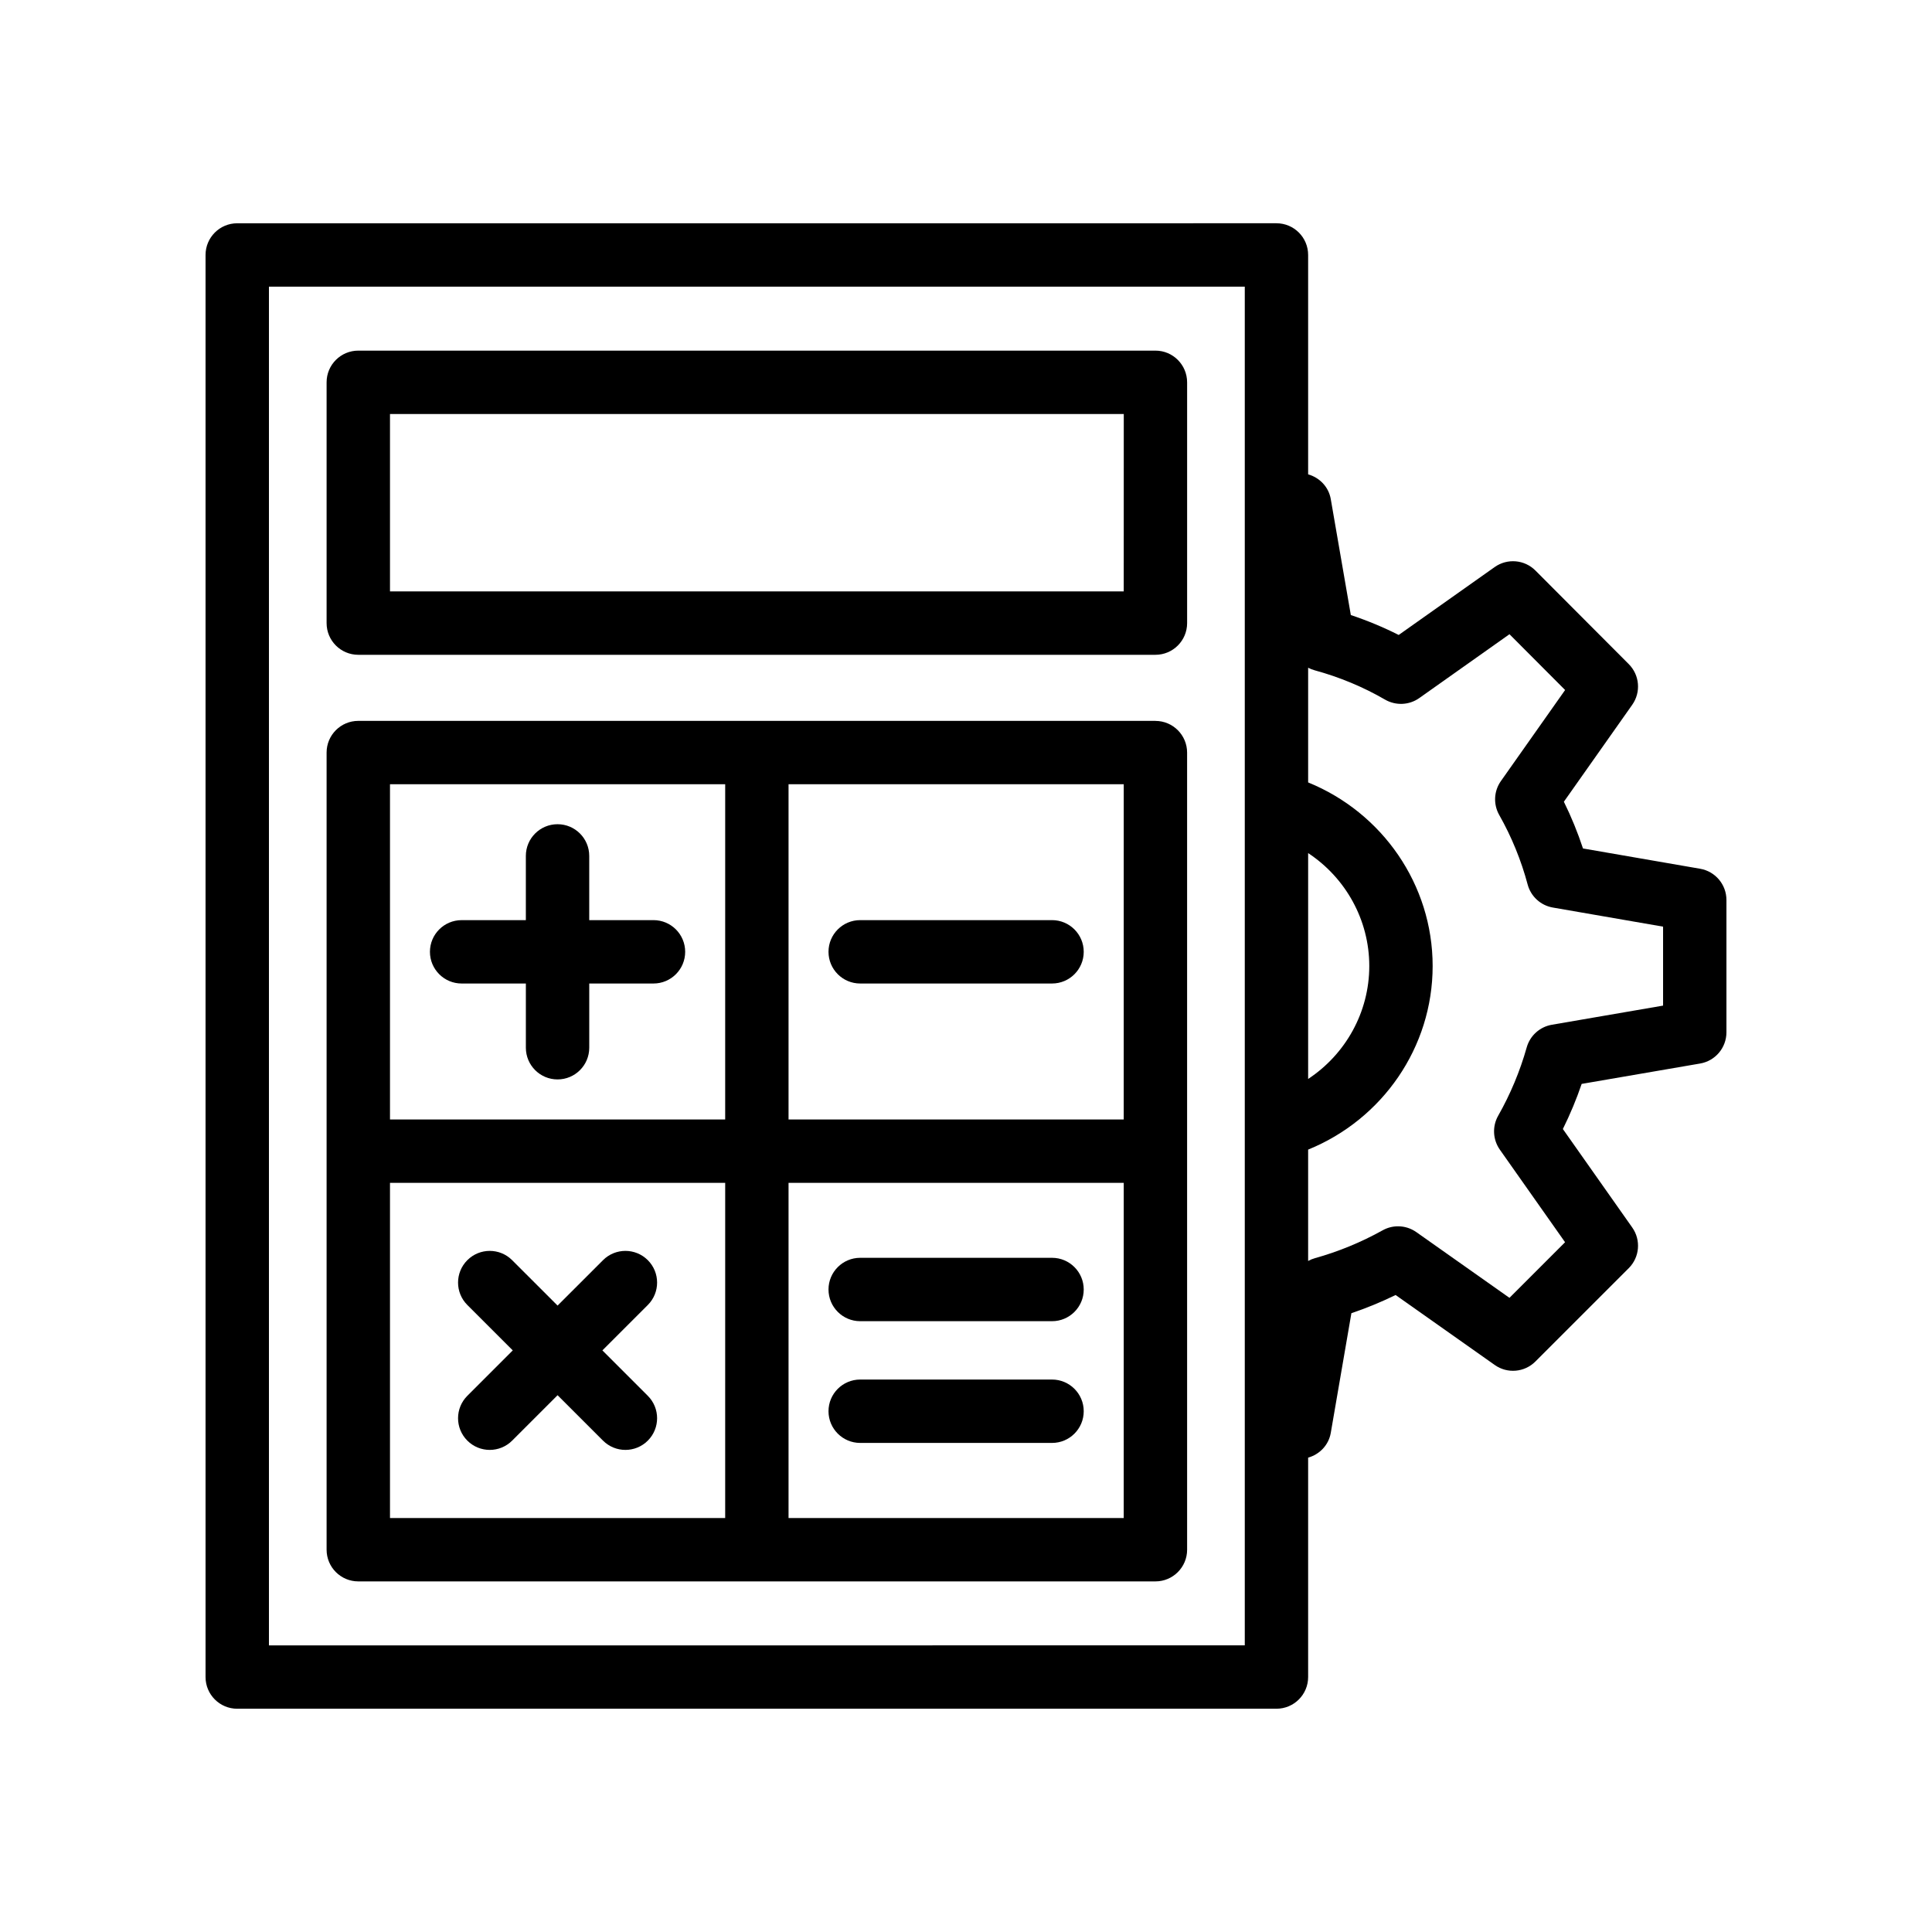
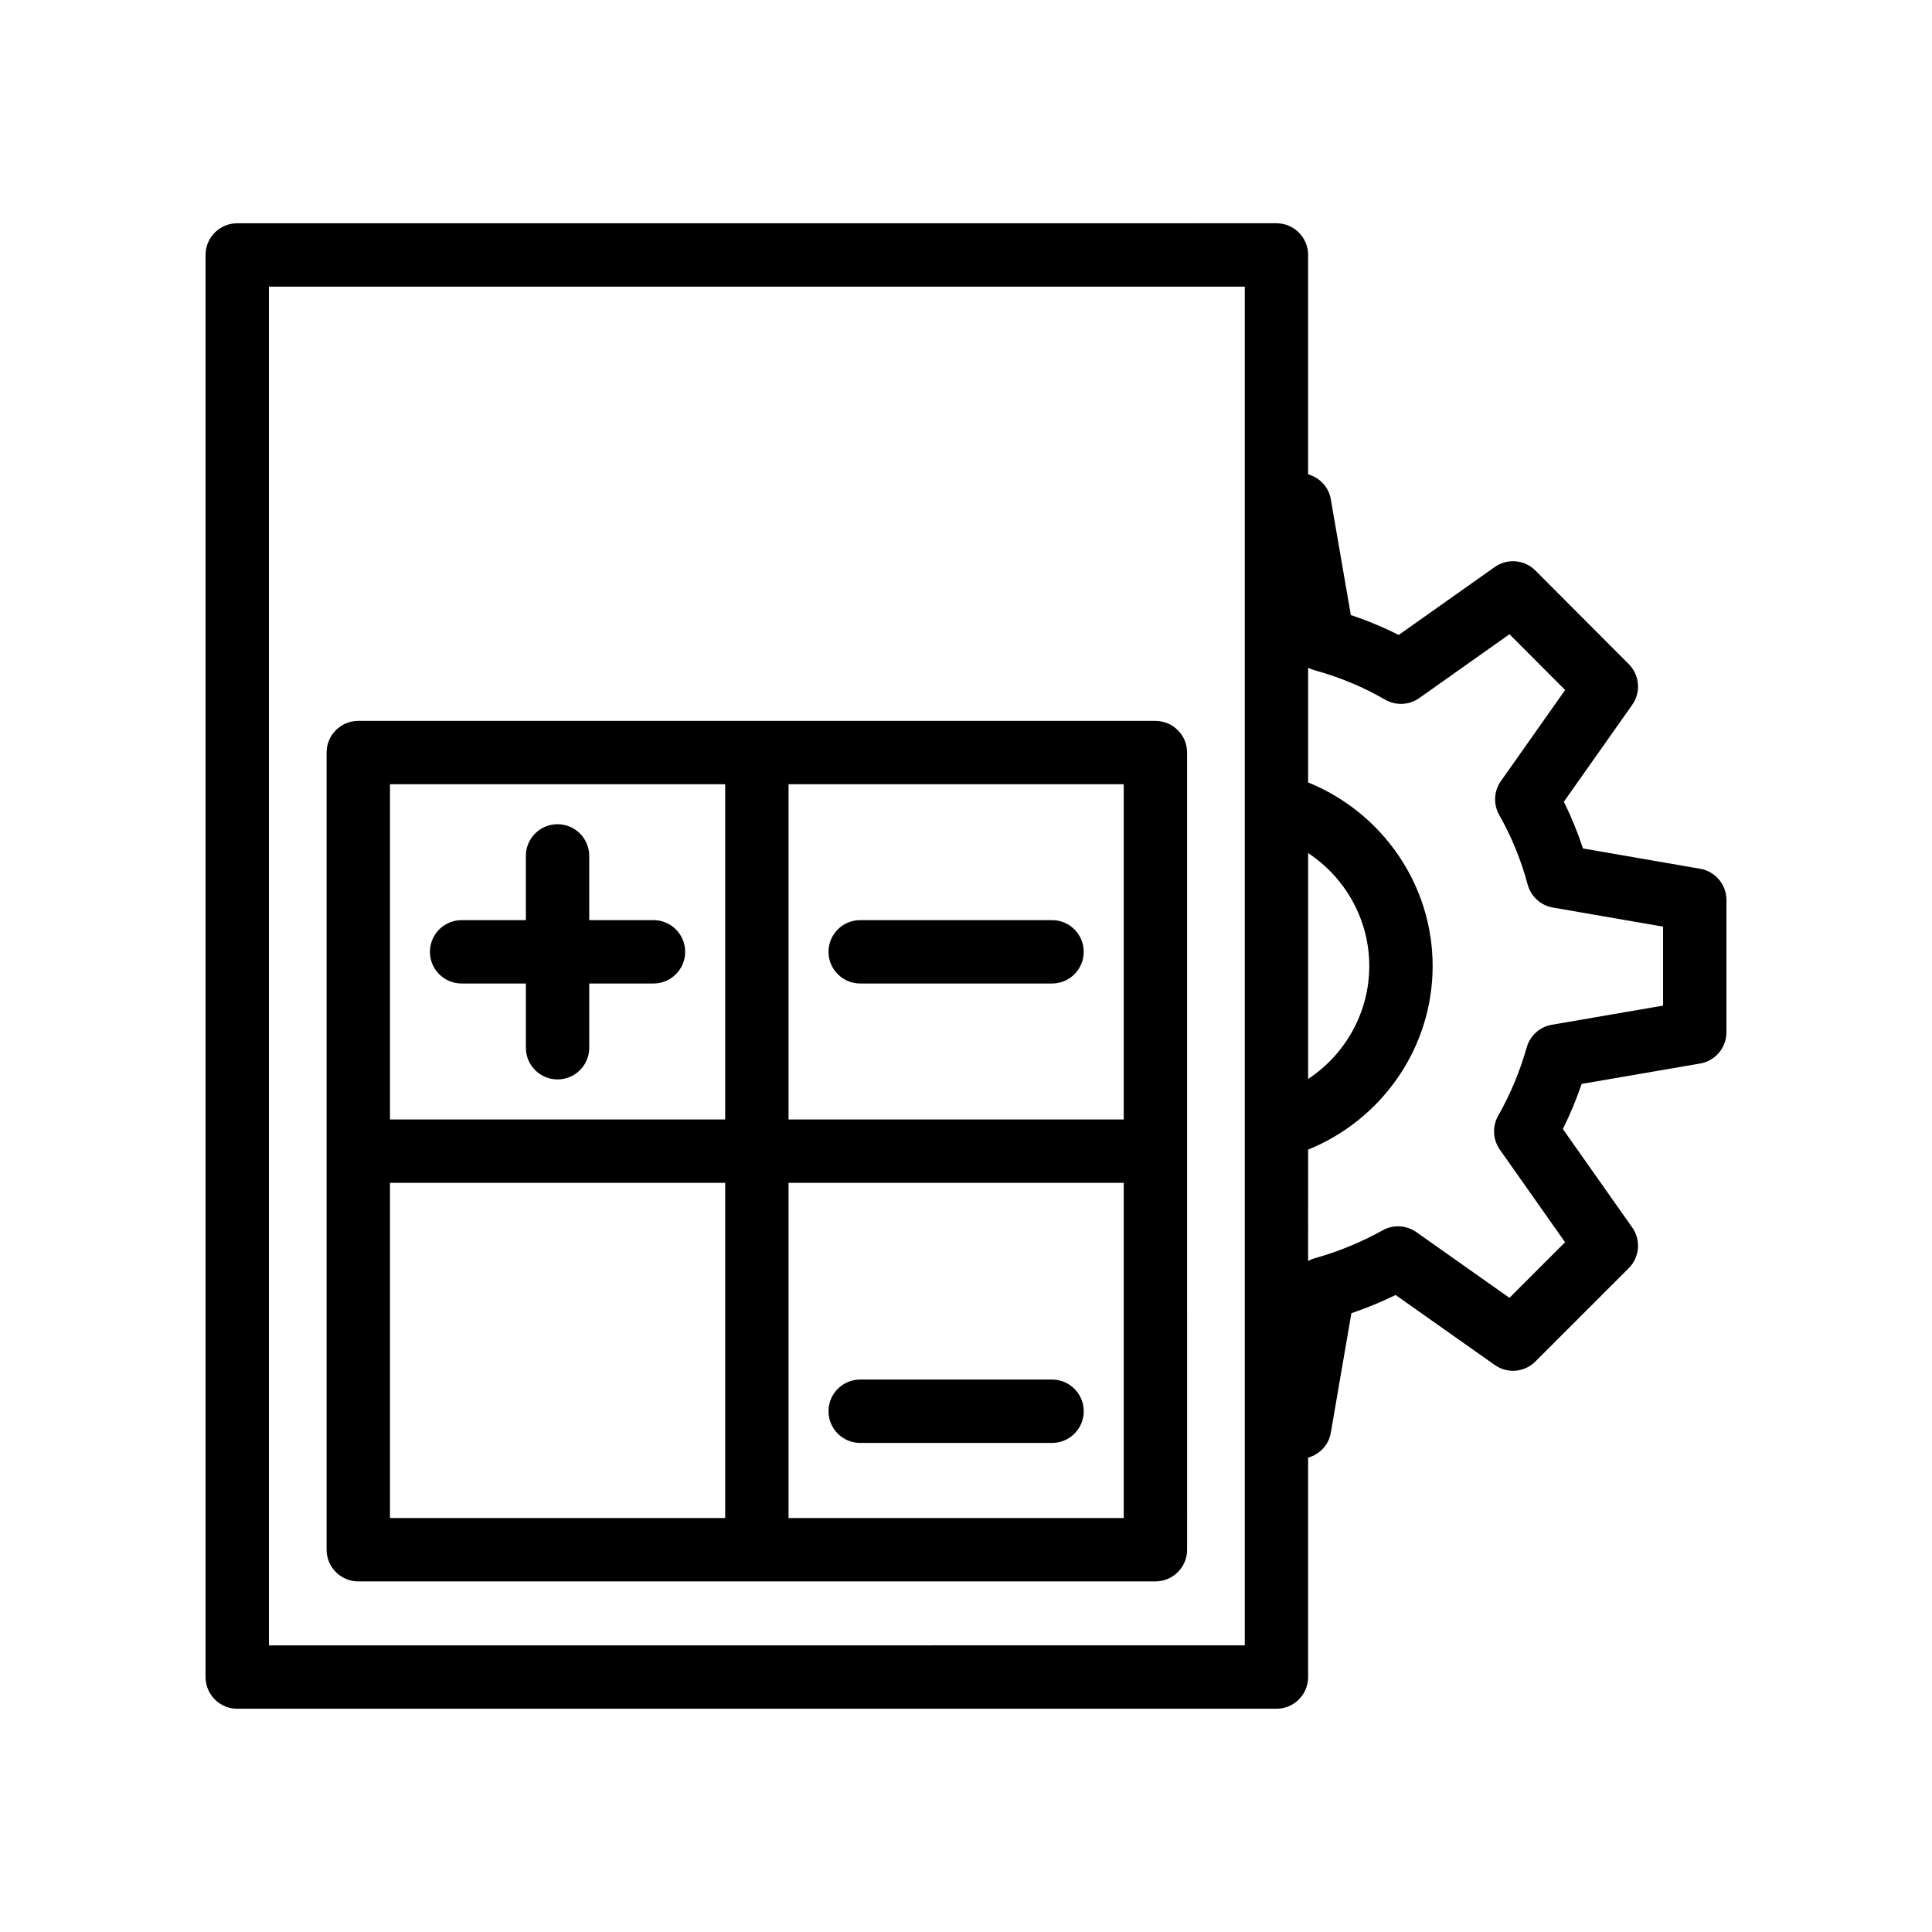
<svg xmlns="http://www.w3.org/2000/svg" fill="#000000" width="800px" height="800px" version="1.1" viewBox="144 144 512 512">
  <g>
    <path d="m206.87 596.83h275.4c4.637 0 8.398-3.758 8.398-8.398v-58.141c3.039-0.867 5.441-3.32 6-6.562l5.465-31.719c3.981-1.344 7.898-2.961 11.715-4.82l26.273 18.543c3.328 2.363 7.891 1.977 10.777-0.922l24.738-24.734c2.887-2.887 3.281-7.434 0.926-10.773l-18.387-26.102c1.922-3.875 3.59-7.871 4.984-11.957l31.391-5.402c4.027-0.691 6.973-4.184 6.973-8.27v-35.07c0-4.082-2.941-7.578-6.961-8.273l-31.055-5.379c-1.395-4.231-3.086-8.371-5.066-12.383l18.121-25.699c2.348-3.332 1.965-7.875-0.918-10.766l-24.738-24.805c-2.891-2.902-7.449-3.289-10.797-0.926l-25.441 18c-4.066-2.051-8.305-3.812-12.684-5.277l-5.316-30.73c-0.562-3.242-2.965-5.691-6-6.559v-58.141c0-4.637-3.758-8.398-8.398-8.398l-275.4 0.004c-4.637 0-8.398 3.758-8.398 8.398v376.87c0.004 4.637 3.762 8.395 8.398 8.395zm283.8-226.75c9.898 6.519 16.203 17.668 16.203 29.926s-6.305 23.406-16.203 29.926zm0 78.578c19.68-8 32.996-27.086 32.996-48.652s-13.32-40.652-32.996-48.656v-30.395c0.535 0.281 1.109 0.508 1.711 0.676 6.621 1.809 12.902 4.426 18.668 7.773 2.836 1.641 6.387 1.492 9.07-0.406l23.906-16.922 14.746 14.785-17.02 24.137c-1.871 2.652-2.043 6.144-0.445 8.973 3.293 5.816 5.824 12.02 7.535 18.43 0.844 3.164 3.453 5.551 6.68 6.109l29.211 5.062v20.926l-29.477 5.074c-3.191 0.551-5.781 2.883-6.66 5.996-1.781 6.305-4.32 12.398-7.566 18.117-1.598 2.824-1.426 6.32 0.441 8.98l17.289 24.539-14.738 14.738-24.68-17.418c-1.449-1.02-3.141-1.539-4.844-1.539-1.402 0-2.805 0.348-4.078 1.059-5.723 3.184-11.758 5.664-17.934 7.383-0.641 0.176-1.25 0.426-1.816 0.742zm-275.4-228.69h258.61v360.07l-258.61 0.004z" />
-     <path d="m450.2 236.92h-211.25c-4.637 0-8.398 3.758-8.398 8.398v63.812c0 4.637 3.758 8.398 8.398 8.398h211.25c4.637 0 8.398-3.758 8.398-8.398v-63.812c-0.004-4.637-3.762-8.398-8.398-8.398zm-8.398 63.812h-194.45v-47.02h194.46z" />
    <path d="m450.2 335.04h-211.25c-4.637 0-8.398 3.758-8.398 8.398v211.25c0 4.637 3.758 8.398 8.398 8.398h211.25c4.637 0 8.398-3.758 8.398-8.398l-0.004-105.62v-105.62c0-4.637-3.758-8.398-8.395-8.398zm-114.02 211.25h-88.828v-88.828h88.832zm0-105.62h-88.828v-88.832h88.832zm105.62 105.62h-88.828v-88.828h88.832zm0-105.62h-88.828v-88.832h88.832z" />
    <path d="m266.34 404.64h17.02v17.02c0 4.637 3.758 8.398 8.398 8.398 4.637 0 8.398-3.758 8.398-8.398v-17.02h17.023c4.637 0 8.398-3.758 8.398-8.398 0-4.637-3.758-8.398-8.398-8.398l-17.027 0.004v-17.023c0-4.637-3.758-8.398-8.398-8.398-4.637 0-8.398 3.758-8.398 8.398v17.023h-17.02c-4.637 0-8.398 3.758-8.398 8.398 0.004 4.637 3.766 8.395 8.402 8.395z" />
-     <path d="m267.85 525.78c1.641 1.641 3.789 2.461 5.938 2.461 2.148 0 4.297-0.82 5.938-2.461l12.039-12.035 12.039 12.035c1.641 1.641 3.789 2.461 5.938 2.461 2.148 0 4.297-0.82 5.938-2.461 3.281-3.281 3.281-8.594 0-11.875l-12.039-12.035 12.039-12.035c3.281-3.281 3.281-8.594 0-11.875s-8.594-3.281-11.875 0l-12.039 12.035-12.039-12.035c-3.281-3.281-8.594-3.281-11.875 0s-3.281 8.594 0 11.875l12.039 12.035-12.039 12.035c-3.281 3.281-3.281 8.594 0 11.875z" />
    <path d="m371.96 404.64h50.84c4.637 0 8.398-3.758 8.398-8.398 0-4.637-3.758-8.398-8.398-8.398h-50.84c-4.637 0-8.398 3.758-8.398 8.398 0.004 4.641 3.762 8.398 8.398 8.398z" />
-     <path d="m371.96 494.13h50.84c4.637 0 8.398-3.758 8.398-8.398 0-4.637-3.758-8.398-8.398-8.398h-50.84c-4.637 0-8.398 3.758-8.398 8.398 0.004 4.637 3.762 8.398 8.398 8.398z" />
    <path d="m371.96 526.39h50.84c4.637 0 8.398-3.758 8.398-8.398 0-4.637-3.758-8.398-8.398-8.398h-50.84c-4.637 0-8.398 3.758-8.398 8.398 0.004 4.641 3.762 8.398 8.398 8.398z" />
  </g>
</svg>